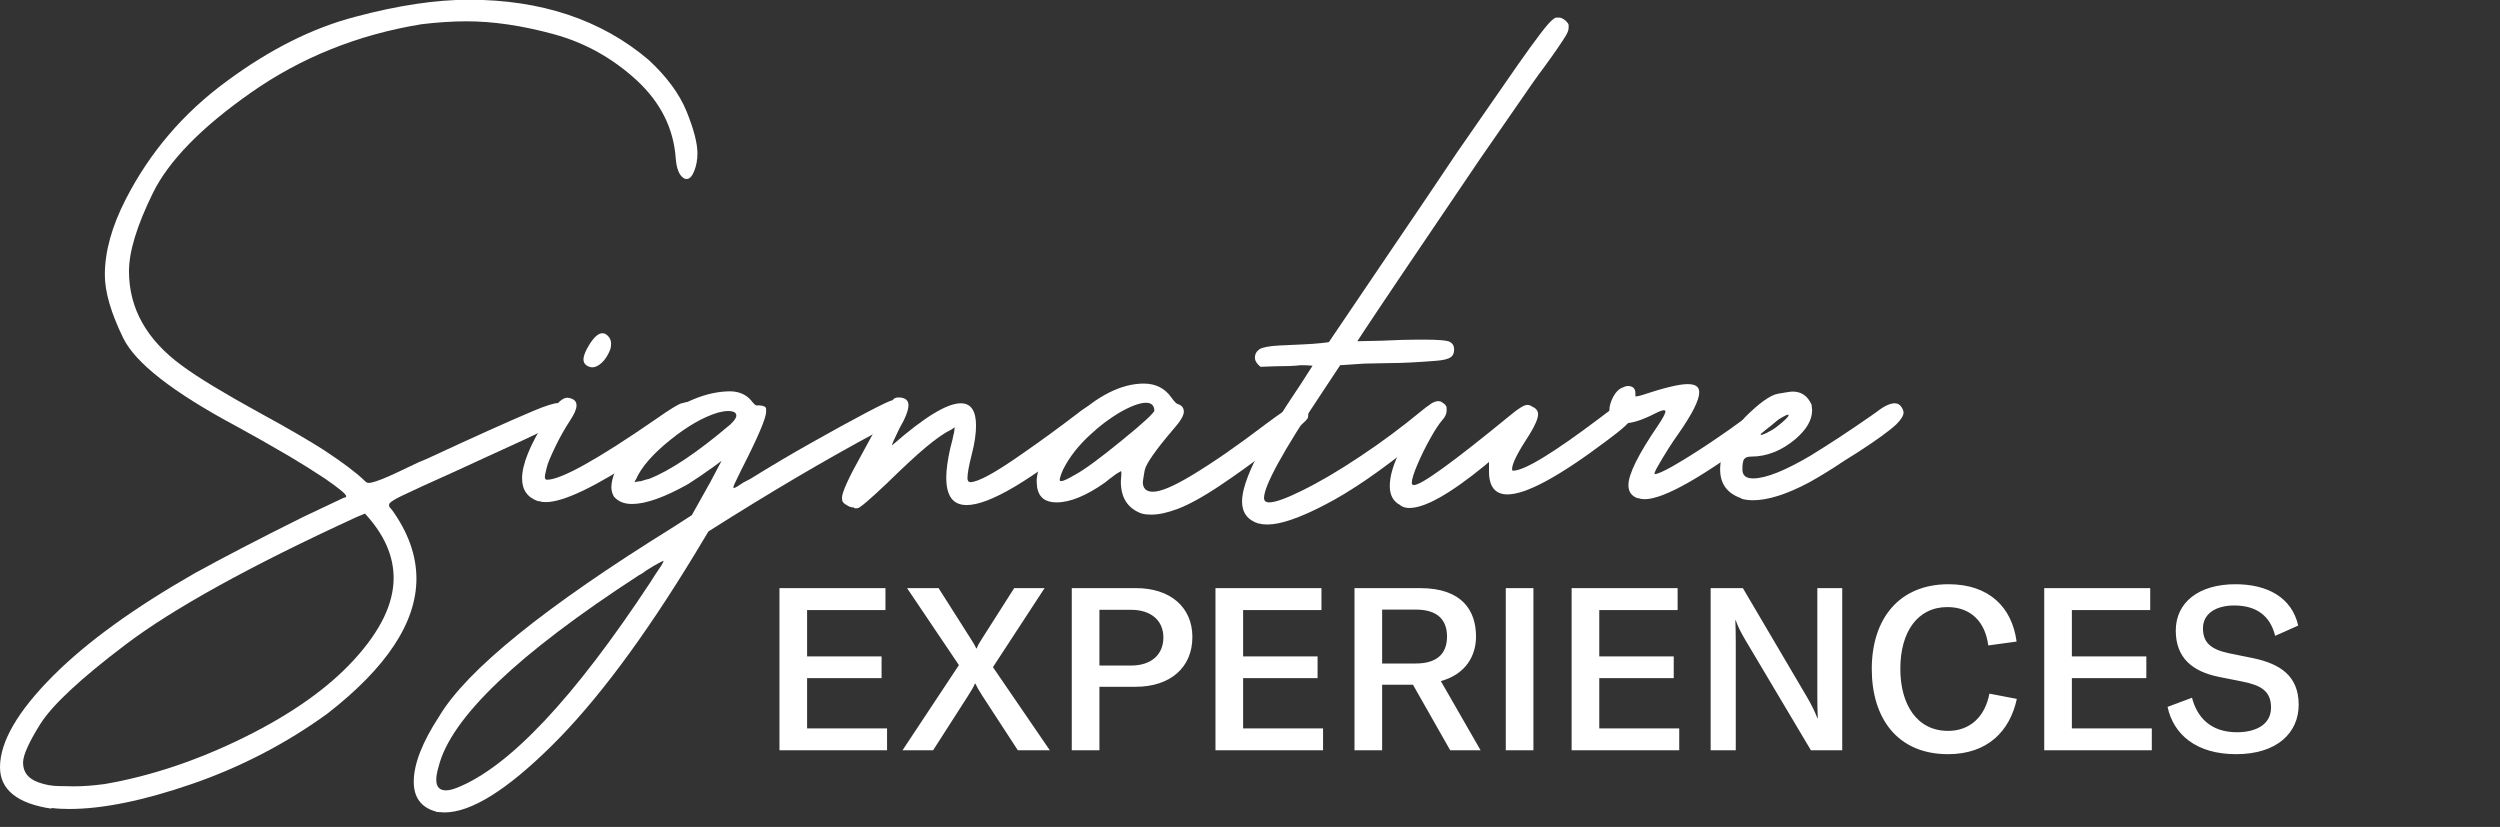
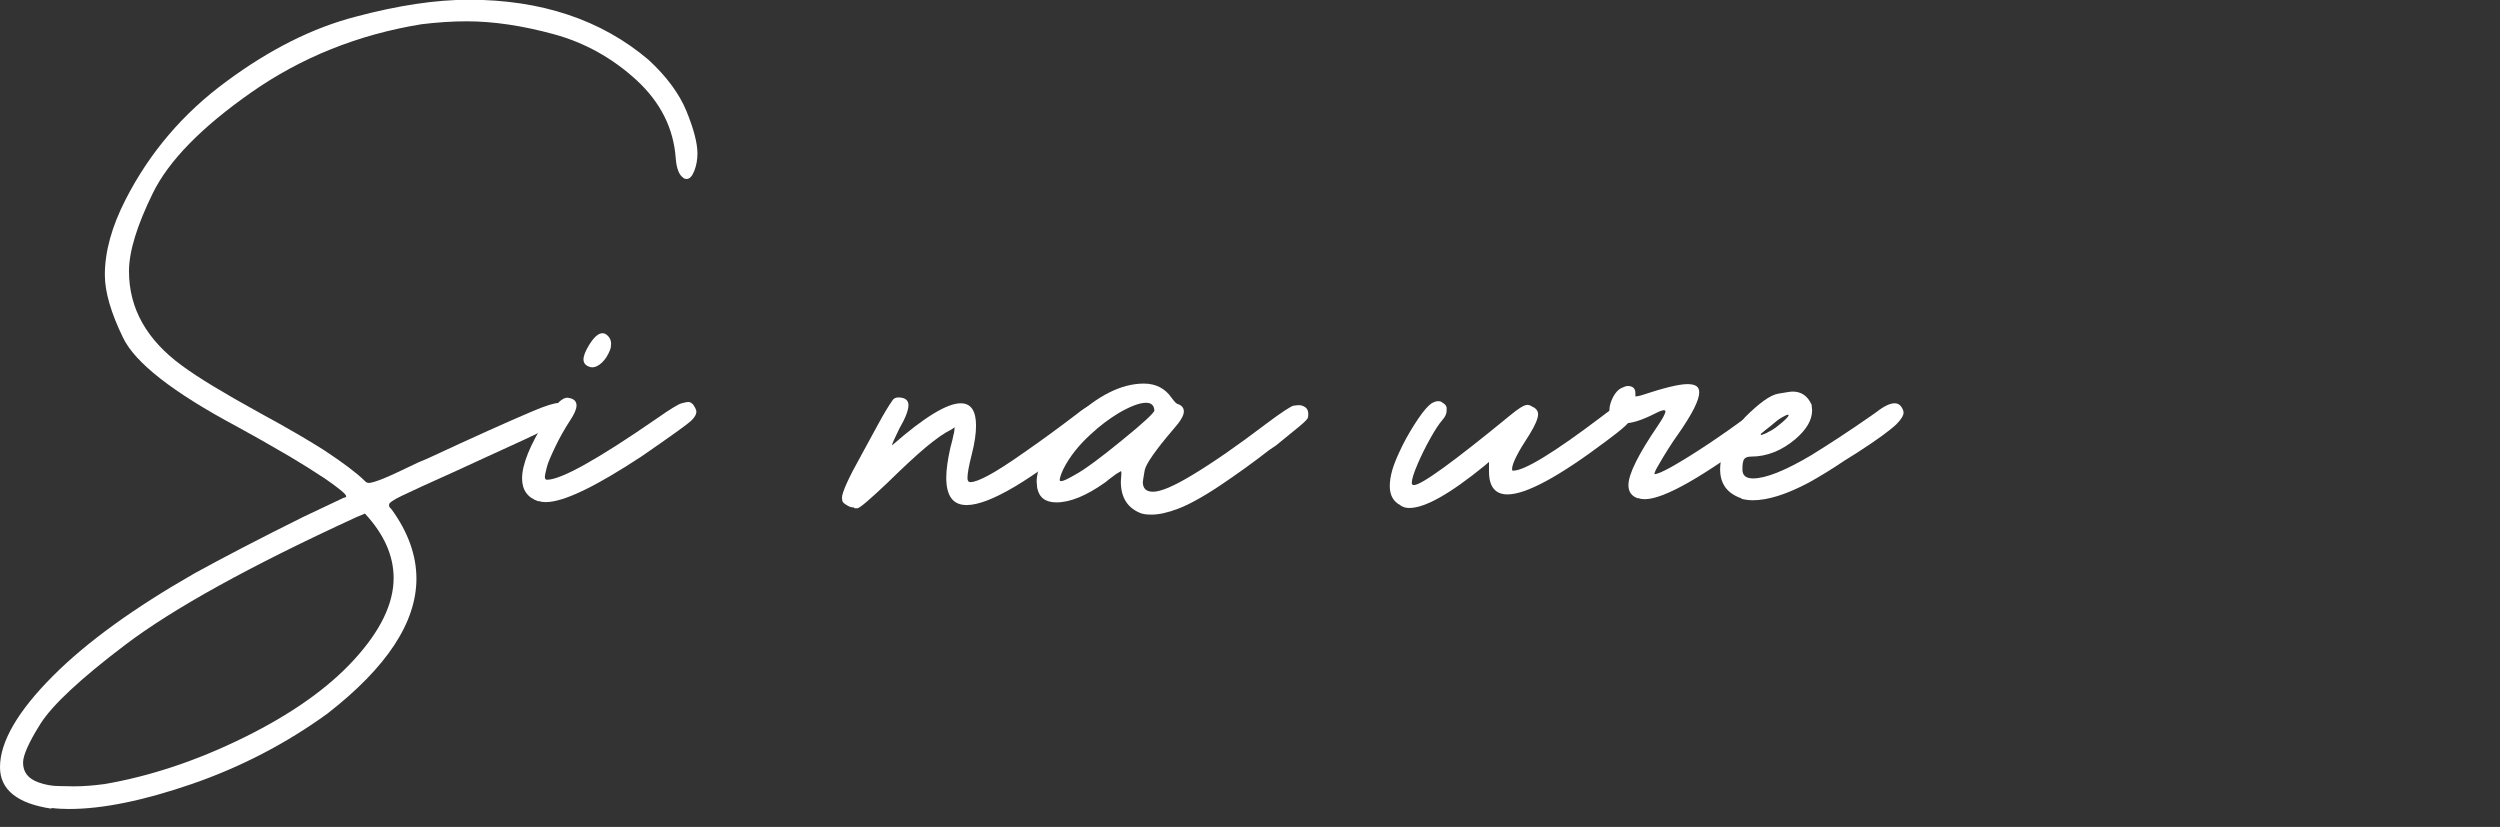
<svg xmlns="http://www.w3.org/2000/svg" width="130" height="43" viewBox="0 0 130 43" fill="none">
  <rect x="0" y="0" width="130" height="43" fill="#333333" stroke="none" />
  <g clip-path="url(#clip0_4_86)">
    <path d="M5.396 40.779C7.822 40.364 10.262 39.546 12.703 38.341C15.143 37.136 17.053 35.792 18.419 34.297C19.786 32.801 20.469 31.388 20.469 30.058C20.469 28.894 19.967 27.772 18.977 26.706L18.545 26.886C12.995 29.435 8.994 31.651 6.526 33.521C4.183 35.294 2.719 36.665 2.105 37.635C1.506 38.59 1.199 39.269 1.199 39.657C1.199 40.156 1.464 40.488 1.994 40.682C2.342 40.807 2.705 40.876 3.082 40.876C3.458 40.876 3.695 40.89 3.807 40.89C4.336 40.89 4.866 40.848 5.368 40.779M2.691 42.053C0.906 41.79 0 41.07 0 39.893C0 38.577 0.92 36.984 2.761 35.142C4.518 33.382 6.972 31.609 10.123 29.809C11.559 29.019 13.441 28.036 15.784 26.872L17.862 25.889C17.931 25.875 17.973 25.861 18.001 25.833V25.805C18.001 25.695 17.625 25.39 16.886 24.878C16.3 24.49 15.7 24.116 15.073 23.742L13.609 22.897L12.312 22.176C8.994 20.403 7.028 18.866 6.4 17.564C5.773 16.276 5.452 15.181 5.452 14.295C5.452 13.076 5.814 11.774 6.539 10.361C7.78 7.937 9.523 5.887 11.768 4.239C14.013 2.576 16.244 1.454 18.475 0.873C20.706 0.277 22.672 -0.014 24.387 -0.014C28.138 -0.014 31.261 1.025 33.715 3.103C34.65 3.962 35.319 4.862 35.695 5.776C36.072 6.704 36.267 7.438 36.267 7.979C36.267 8.311 36.211 8.616 36.1 8.893C35.988 9.17 35.863 9.308 35.695 9.308C35.639 9.308 35.584 9.294 35.542 9.253C35.305 9.1 35.179 8.754 35.138 8.228C35.026 6.676 34.357 5.333 33.102 4.169C31.847 3.02 30.411 2.216 28.779 1.773C27.148 1.33 25.642 1.108 24.262 1.108C23.495 1.108 22.714 1.164 21.919 1.26C18.601 1.801 15.659 2.992 13.065 4.806C10.472 6.621 8.77 8.366 7.948 10.042C7.125 11.718 6.707 13.076 6.707 14.101C6.707 16.04 7.627 17.675 9.468 19.018C10.332 19.655 11.671 20.459 13.456 21.442C14.934 22.246 16.049 22.897 16.83 23.395C17.82 24.046 18.517 24.573 18.935 24.974C19.005 25.058 19.089 25.113 19.172 25.113C19.312 25.113 19.577 25.03 19.953 24.878C20.33 24.725 20.943 24.434 21.78 24.032L22.212 23.852C24.568 22.758 26.409 21.927 27.72 21.373C28.375 21.096 28.821 20.957 29.044 20.957C29.128 20.957 29.198 20.985 29.253 21.027C29.309 21.068 29.351 21.151 29.379 21.276C29.421 21.401 29.435 21.498 29.435 21.567C29.393 21.719 29.1 21.941 28.556 22.232C28.012 22.523 26.841 23.063 25.07 23.866L23.746 24.476C22.254 25.141 21.306 25.584 20.873 25.792C20.441 25.999 20.232 26.152 20.232 26.235C20.232 26.304 20.232 26.36 20.274 26.387C20.302 26.429 20.33 26.456 20.371 26.498C21.222 27.675 21.654 28.881 21.654 30.086C21.654 32.371 20.107 34.712 17.025 37.108C14.864 38.674 12.507 39.893 9.984 40.765C7.446 41.638 5.326 42.067 3.597 42.067C3.277 42.067 2.97 42.053 2.663 42.012" fill="white" />
    <path d="M30.578 19.046C30.411 18.963 30.341 18.838 30.341 18.7C30.341 18.506 30.439 18.256 30.634 17.938C30.885 17.536 31.108 17.328 31.331 17.328C31.442 17.328 31.54 17.384 31.638 17.495C31.735 17.605 31.777 17.73 31.777 17.882C31.777 17.993 31.763 18.09 31.721 18.201C31.61 18.478 31.47 18.7 31.289 18.866C31.108 19.032 30.941 19.101 30.801 19.101C30.731 19.101 30.662 19.087 30.592 19.046M27.998 26.069C27.427 25.875 27.148 25.473 27.148 24.878C27.148 24.157 27.552 23.146 28.375 21.844C28.696 21.345 28.933 21.041 29.086 20.888C29.239 20.75 29.379 20.68 29.504 20.68L29.658 20.708C29.867 20.764 29.979 20.888 29.979 21.082C29.979 21.276 29.867 21.525 29.658 21.844C29.351 22.315 29.086 22.786 28.863 23.257C28.64 23.728 28.486 24.074 28.431 24.31C28.375 24.545 28.333 24.711 28.333 24.794C28.333 24.905 28.375 24.947 28.445 24.947C29.17 24.947 31.066 23.894 34.134 21.775C34.845 21.276 35.277 21.013 35.444 20.971C35.612 20.93 35.723 20.902 35.779 20.902C35.932 20.902 36.058 21.013 36.155 21.221C36.183 21.29 36.211 21.345 36.211 21.401C36.211 21.553 36.114 21.719 35.918 21.899C35.723 22.079 34.873 22.689 33.367 23.728C30.968 25.307 29.309 26.11 28.375 26.11C28.25 26.11 28.138 26.096 28.026 26.055" fill="white" />
-     <path d="M33.241 25.03C33.311 25.03 33.395 25.002 33.478 24.974C33.562 24.947 33.66 24.919 33.743 24.905C34.817 24.49 36.239 23.548 37.968 22.079C38.177 21.886 38.289 21.733 38.289 21.608C38.289 21.456 38.149 21.373 37.856 21.373C37.717 21.373 37.536 21.401 37.327 21.456C36.56 21.692 35.737 22.163 34.845 22.883C33.952 23.603 33.353 24.282 33.074 24.919L32.99 25.071C33.074 25.058 33.158 25.044 33.227 25.03M23.774 40.959C26.479 39.879 29.839 36.319 33.827 30.266L34.064 29.892C34.343 29.49 34.496 29.255 34.496 29.185V29.158C34.496 29.158 34.134 29.324 33.618 29.656C33.506 29.739 33.381 29.836 33.213 29.919C26.925 34.006 23.453 37.316 22.811 39.851C22.728 40.128 22.686 40.364 22.686 40.544C22.686 40.918 22.853 41.098 23.188 41.098C23.341 41.098 23.537 41.056 23.774 40.959ZM22.686 42.206C21.905 41.998 21.515 41.472 21.515 40.654C21.515 39.726 21.961 38.591 22.839 37.247C24.276 34.837 28.333 31.554 34.984 27.426L35.974 26.789L36.936 25.071L37.522 23.963L37.09 24.282C36.63 24.614 36.183 24.919 35.765 25.182C34.524 25.875 33.562 26.207 32.865 26.207C32.46 26.207 32.154 26.083 31.931 25.833C31.847 25.695 31.791 25.529 31.791 25.335C31.791 25.127 31.847 24.864 31.959 24.573C32.349 23.617 33.018 22.772 33.952 22.038C35.389 20.916 36.727 20.348 37.996 20.348C38.456 20.362 38.805 20.528 39.056 20.819C39.195 20.999 39.293 21.082 39.321 21.082H39.502C39.711 21.096 39.823 21.151 39.837 21.248C39.837 21.345 39.837 21.401 39.837 21.415C39.837 21.747 39.404 22.758 38.54 24.448L38.373 24.794C38.219 25.099 38.135 25.279 38.135 25.348C38.135 25.362 38.135 25.376 38.163 25.376C38.219 25.376 38.386 25.279 38.665 25.085L39.014 24.905C40.06 24.254 41.133 23.617 42.221 23.008C43.308 22.398 44.257 21.872 45.051 21.456C45.846 21.041 46.306 20.819 46.404 20.819C46.836 20.819 47.045 20.93 47.045 21.138C47.045 21.512 46.557 21.955 45.581 22.481C42.918 23.908 40.004 25.625 36.839 27.634L36.072 28.908C33.464 33.188 31.01 36.485 28.682 38.785C26.353 41.084 24.499 42.247 23.104 42.247L22.686 42.22V42.206Z" fill="white" />
    <path d="M44.396 26.387C44.285 26.387 44.173 26.36 44.047 26.276C43.894 26.193 43.81 26.11 43.797 26.027C43.797 25.944 43.782 25.902 43.782 25.889C43.782 25.612 44.117 24.864 44.8 23.645L45.623 22.135C45.958 21.512 46.223 21.082 46.39 20.847C46.46 20.722 46.571 20.667 46.711 20.667C47.059 20.667 47.24 20.805 47.24 21.068C47.24 21.331 47.087 21.733 46.766 22.287C46.516 22.8 46.39 23.077 46.39 23.132V23.16L46.418 23.132C48.063 21.692 49.248 20.971 49.959 20.971C50.489 20.971 50.754 21.359 50.754 22.135C50.754 22.537 50.685 23.035 50.531 23.631C50.378 24.226 50.308 24.628 50.308 24.864C50.308 25.002 50.364 25.071 50.462 25.071C50.852 25.071 51.744 24.587 53.125 23.617C54.17 22.897 55.147 22.176 56.053 21.484C56.429 21.179 56.722 21.041 56.959 21.041C57.154 21.041 57.294 21.151 57.391 21.387L57.419 21.539C57.419 21.733 57.21 22.01 56.778 22.384C53.627 24.974 51.451 26.263 50.266 26.263C49.555 26.263 49.206 25.792 49.206 24.836C49.206 24.434 49.276 23.922 49.416 23.298C49.458 23.16 49.485 23.008 49.527 22.869C49.555 22.717 49.583 22.592 49.611 22.495C49.625 22.398 49.639 22.301 49.639 22.218L49.485 22.329C49.109 22.509 48.677 22.814 48.161 23.243C47.645 23.672 46.976 24.296 46.139 25.113C45.233 25.972 44.717 26.415 44.591 26.429H44.438L44.396 26.387Z" fill="white" />
    <path d="M55.886 24.697C56.401 24.42 57.224 23.811 58.34 22.897C59.469 21.983 60.027 21.456 60.027 21.345C60.013 21.082 59.873 20.944 59.594 20.944C59.26 20.944 58.786 21.124 58.186 21.47C57.684 21.775 57.196 22.135 56.722 22.578C56.081 23.16 55.607 23.769 55.286 24.407C55.16 24.683 55.105 24.878 55.105 24.961C55.105 25.002 55.133 25.016 55.188 25.016C55.3 25.016 55.523 24.905 55.886 24.697ZM59.371 26.706C58.646 26.443 58.284 25.889 58.284 25.044L58.312 24.642C58.312 24.559 58.312 24.503 58.284 24.503L58.047 24.642C57.726 24.878 57.545 25.016 57.489 25.071C56.499 25.778 55.648 26.124 54.937 26.124C54.366 26.124 54.031 25.875 53.933 25.362L53.906 25.044C53.906 24.213 54.519 23.146 55.76 21.816C57.071 20.57 58.312 19.946 59.483 19.946C60.096 19.946 60.584 20.196 60.919 20.68C60.975 20.75 61.017 20.819 61.072 20.874C61.114 20.93 61.17 20.971 61.212 20.999C61.449 21.068 61.56 21.207 61.56 21.401C61.56 21.608 61.379 21.913 61.031 22.301C60.096 23.395 59.594 24.116 59.525 24.448C59.469 24.794 59.427 25.002 59.427 25.071C59.427 25.404 59.608 25.57 59.957 25.57C60.361 25.57 61.045 25.279 62.007 24.697C63.108 24.032 64.363 23.16 65.785 22.079C66.636 21.442 67.124 21.124 67.263 21.096C67.389 21.082 67.487 21.068 67.542 21.068C67.668 21.068 67.779 21.11 67.877 21.179C67.975 21.248 68.03 21.359 68.03 21.525C68.03 21.567 68.03 21.622 68.016 21.692C68.016 21.775 67.849 21.941 67.528 22.204C67.208 22.467 66.817 22.786 66.357 23.16L66.008 23.395C65.172 24.046 64.307 24.67 63.415 25.265C62.523 25.861 61.797 26.249 61.254 26.456C60.71 26.664 60.25 26.761 59.859 26.761C59.678 26.761 59.525 26.747 59.385 26.706" fill="white" />
-     <path d="M65.465 27.232C64.879 27.052 64.586 26.664 64.586 26.069C64.586 25.016 65.604 22.98 67.64 19.974L68.253 19.018C68.253 19.018 68.058 18.991 67.668 18.991H67.64C67.291 19.032 66.845 19.046 66.315 19.046L65.548 19.074C65.353 18.921 65.255 18.755 65.255 18.603C65.255 18.409 65.339 18.27 65.493 18.16C65.646 18.062 65.995 17.993 66.524 17.966L67.724 17.91C68.114 17.896 68.435 17.869 68.7 17.841C68.951 17.813 69.09 17.799 69.104 17.785C69.104 17.785 70.052 16.387 71.934 13.602C73.747 10.943 75.016 9.045 75.769 7.923L78.028 4.668C79.283 2.84 80.105 1.704 80.496 1.261C80.705 1.025 80.858 0.914 80.928 0.914H81.067C81.179 0.914 81.277 0.97 81.402 1.067C81.514 1.177 81.569 1.247 81.569 1.302V1.441C81.569 1.551 81.528 1.676 81.43 1.842C81.249 2.147 80.872 2.701 80.287 3.504C79.966 3.92 79.506 4.585 78.906 5.458L76.968 8.256L74.681 11.635C72.032 15.541 70.68 17.578 70.582 17.744L71.879 17.716C72.381 17.689 73.106 17.661 74.054 17.661C74.821 17.661 75.267 17.702 75.406 17.785C75.546 17.869 75.615 17.993 75.615 18.173C75.615 18.353 75.56 18.492 75.434 18.575C75.309 18.672 75.03 18.741 74.584 18.769C73.677 18.838 72.924 18.88 72.297 18.88L70.944 18.907L69.689 18.991L68.727 20.445C66.72 23.451 65.73 25.265 65.73 25.889C65.73 26.041 65.813 26.124 65.995 26.124C66.315 26.124 66.887 25.916 67.696 25.515C68.602 25.071 69.62 24.476 70.735 23.728C71.865 22.98 72.897 22.204 73.859 21.415C74.221 21.096 74.5 20.944 74.709 20.944C74.89 20.944 75.016 21.055 75.086 21.29C75.1 21.331 75.114 21.373 75.114 21.428C75.114 21.692 74.612 22.218 73.622 23.008C71.795 24.49 70.219 25.57 68.895 26.249C67.57 26.941 66.58 27.274 65.911 27.274C65.757 27.274 65.604 27.26 65.465 27.218" fill="white" />
    <path d="M72.827 26.276C72.45 26.083 72.269 25.75 72.269 25.279C72.269 25.03 72.311 24.739 72.409 24.407C72.506 24.074 72.687 23.659 72.938 23.146C73.189 22.647 73.468 22.19 73.747 21.775C74.026 21.359 74.263 21.096 74.444 20.971C74.57 20.902 74.681 20.86 74.793 20.86C74.863 20.86 74.932 20.874 74.974 20.916C75.127 20.999 75.211 21.096 75.225 21.193C75.225 21.29 75.225 21.345 75.225 21.359C75.225 21.525 75.141 21.692 74.988 21.858C74.835 22.038 74.626 22.343 74.374 22.8C74.124 23.243 73.9 23.7 73.705 24.157C73.51 24.614 73.412 24.933 73.412 25.113C73.412 25.182 73.454 25.224 73.524 25.224C73.914 25.224 75.574 24.019 78.516 21.608C78.962 21.235 79.255 21.055 79.422 21.055C79.506 21.055 79.589 21.082 79.659 21.138C79.868 21.221 79.98 21.359 79.98 21.539C79.98 21.761 79.826 22.121 79.534 22.592C78.934 23.506 78.627 24.102 78.627 24.393C78.627 24.448 78.641 24.476 78.683 24.476C79.269 24.476 80.788 23.548 83.229 21.706C83.661 21.373 83.926 21.179 84.065 21.151C84.205 21.11 84.288 21.096 84.316 21.096C84.47 21.096 84.595 21.165 84.693 21.29C84.776 21.428 84.832 21.539 84.832 21.65C84.832 21.789 84.721 21.955 84.511 22.149C84.302 22.343 83.968 22.606 83.522 22.938C81.053 24.794 79.352 25.709 78.39 25.709C77.749 25.709 77.428 25.307 77.428 24.517V24.019L77.219 24.199C75.406 25.681 74.096 26.415 73.287 26.415C73.106 26.415 72.952 26.373 72.813 26.276" fill="white" />
    <path d="M85.181 25.916C84.846 25.805 84.679 25.584 84.679 25.224C84.679 24.656 85.195 23.617 86.227 22.107C86.478 21.733 86.603 21.498 86.603 21.387C86.603 21.359 86.575 21.331 86.519 21.331C86.45 21.331 86.282 21.387 86.045 21.512C85.39 21.844 84.874 22.01 84.484 22.01C84.302 22.01 84.163 21.983 84.037 21.899C83.8 21.761 83.689 21.567 83.689 21.318C83.689 21.11 83.758 20.888 83.884 20.639C84.01 20.403 84.163 20.251 84.302 20.182C84.456 20.113 84.567 20.071 84.637 20.071C84.902 20.071 85.041 20.196 85.041 20.445V20.556V20.611H85.083C85.083 20.611 85.223 20.597 85.348 20.556C86.519 20.168 87.314 19.974 87.746 19.974C88.179 19.974 88.36 20.113 88.36 20.403C88.36 20.805 87.997 21.525 87.272 22.564C86.952 23.008 86.589 23.575 86.185 24.282C86.073 24.476 86.031 24.6 86.031 24.656C86.171 24.656 86.463 24.531 86.91 24.282C88.081 23.617 89.447 22.703 91.037 21.539C91.706 21.027 92.166 20.777 92.389 20.777C92.501 20.777 92.599 20.819 92.696 20.902C92.794 20.985 92.836 21.082 92.836 21.207C92.836 21.276 92.822 21.359 92.78 21.442C92.654 21.678 92.278 22.01 91.664 22.467C88.569 24.794 86.519 25.958 85.529 25.958C85.404 25.958 85.292 25.944 85.209 25.902" fill="white" />
    <path d="M91.915 22.481C92.097 22.398 92.278 22.287 92.445 22.149C92.627 22.01 92.752 21.899 92.85 21.802C92.947 21.706 93.003 21.636 93.003 21.608C93.003 21.595 93.003 21.581 93.003 21.567C93.003 21.567 92.975 21.567 92.961 21.567C92.919 21.567 92.836 21.608 92.682 21.692C92.529 21.775 92.362 21.886 92.166 22.024C91.971 22.163 91.818 22.301 91.692 22.44C91.609 22.509 91.553 22.564 91.553 22.592L91.581 22.62C91.581 22.62 91.748 22.578 91.929 22.481M90.563 25.916C89.824 25.667 89.447 25.168 89.447 24.407C89.447 23.562 89.88 22.647 90.744 21.692C91.483 20.957 92.055 20.542 92.459 20.473C92.864 20.403 93.115 20.362 93.212 20.362C93.672 20.362 93.993 20.584 94.202 21.041L94.23 21.331C94.23 21.844 93.937 22.343 93.352 22.841C92.641 23.437 91.874 23.742 91.065 23.742C90.884 23.742 90.772 23.783 90.702 23.866C90.633 23.949 90.605 24.13 90.605 24.407C90.605 24.725 90.786 24.878 91.162 24.878C91.818 24.878 92.822 24.476 94.16 23.686C95.081 23.118 96.126 22.44 97.298 21.622L97.59 21.415C97.981 21.11 98.288 20.971 98.525 20.971C98.72 20.971 98.859 21.082 98.957 21.318C98.971 21.359 98.985 21.401 98.985 21.456C98.985 21.608 98.859 21.816 98.608 22.066C98.274 22.384 97.59 22.883 96.559 23.548L95.917 23.949C95.262 24.393 94.648 24.767 94.077 25.085C92.905 25.709 91.929 26.013 91.149 26.013C90.939 26.013 90.73 25.986 90.535 25.93" fill="white" />
-     <path d="M41.969 37.875H46.127V39.015H40.532V30.582H46.044V31.722H41.969V34.133H45.842V35.262H41.969V37.875ZM46.93 39.015L49.864 34.585L47.167 30.582H48.806L50.481 33.219C50.624 33.432 50.683 33.551 50.766 33.718H50.79C50.849 33.551 50.921 33.432 51.051 33.231L52.738 30.582H54.318L51.633 34.692L54.591 39.015H52.928L51.087 36.188C50.873 35.844 50.814 35.749 50.719 35.547H50.695C50.624 35.737 50.481 35.951 50.327 36.2L48.521 39.015H46.93ZM59.07 30.582C60.864 30.582 62.004 31.579 62.004 33.124C62.004 34.715 60.852 35.713 59.047 35.713H57.17V39.015H55.732V30.582H59.07ZM58.821 34.608C59.854 34.608 60.496 34.05 60.496 33.147C60.496 32.269 59.854 31.71 58.821 31.71H57.17V34.608H58.821ZM64.642 37.875H68.799V39.015H63.205V30.582H68.716V31.722H64.642V34.133H68.514V35.262H64.642V37.875ZM75.411 39.015L73.475 35.606H71.871V39.015H70.434V30.582H73.843C76.04 30.582 76.753 31.758 76.753 33.1C76.753 34.086 76.23 35.06 74.924 35.416L76.991 39.015H75.411ZM71.871 31.698V34.502H73.617C74.817 34.502 75.245 33.908 75.245 33.1C75.245 32.28 74.805 31.698 73.617 31.698H71.871ZM79.738 39.015H78.301V30.582H79.738V39.015ZM83.162 37.875H87.32V39.015H81.725V30.582H87.236V31.722H83.162V34.133H87.034V35.262H83.162V37.875ZM88.954 39.015V30.582H90.629L93.978 36.271C94.204 36.663 94.37 36.996 94.501 37.34H94.525C94.513 37.032 94.501 36.711 94.501 36.236V30.582H95.796V39.015H94.168L90.771 33.302C90.545 32.91 90.379 32.613 90.26 32.257H90.237C90.249 32.577 90.26 32.898 90.26 33.373V39.015H88.954ZM101.299 39.217C98.639 39.217 97.332 37.317 97.332 34.787C97.332 32.173 98.757 30.38 101.323 30.38C103.437 30.38 104.625 31.579 104.863 33.361L103.39 33.563C103.235 32.352 102.499 31.568 101.264 31.568C99.719 31.568 98.817 32.85 98.817 34.775C98.817 36.64 99.684 38.006 101.299 38.006C102.44 38.006 103.224 37.269 103.449 36.069L104.875 36.343C104.518 38.006 103.366 39.217 101.299 39.217ZM107.737 37.875H111.894V39.015H106.3V30.582H111.811V31.722H107.737V34.133H111.609V35.262H107.737V37.875ZM116.276 39.217C114.209 39.217 113.022 38.196 112.713 36.758L113.984 36.283C114.245 37.281 114.934 38.077 116.324 38.077C117.238 38.077 118.094 37.721 118.094 36.794C118.094 35.927 117.559 35.63 116.597 35.44L115.35 35.191C114.031 34.917 113.14 34.228 113.14 32.791C113.14 31.33 114.328 30.38 116.241 30.38C117.892 30.38 119.174 31.057 119.507 32.53L118.307 33.064C118.058 32.043 117.357 31.485 116.181 31.485C115.207 31.485 114.554 31.924 114.554 32.672C114.554 33.397 114.946 33.765 115.896 33.967L117.179 34.228C118.569 34.525 119.531 35.143 119.531 36.651C119.531 38.077 118.438 39.217 116.276 39.217Z" fill="white" />
  </g>
  <defs>
    <clipPath id="clip0_4_86">
      <rect width="130" height="42.233" fill="white" />
    </clipPath>
  </defs>
</svg>